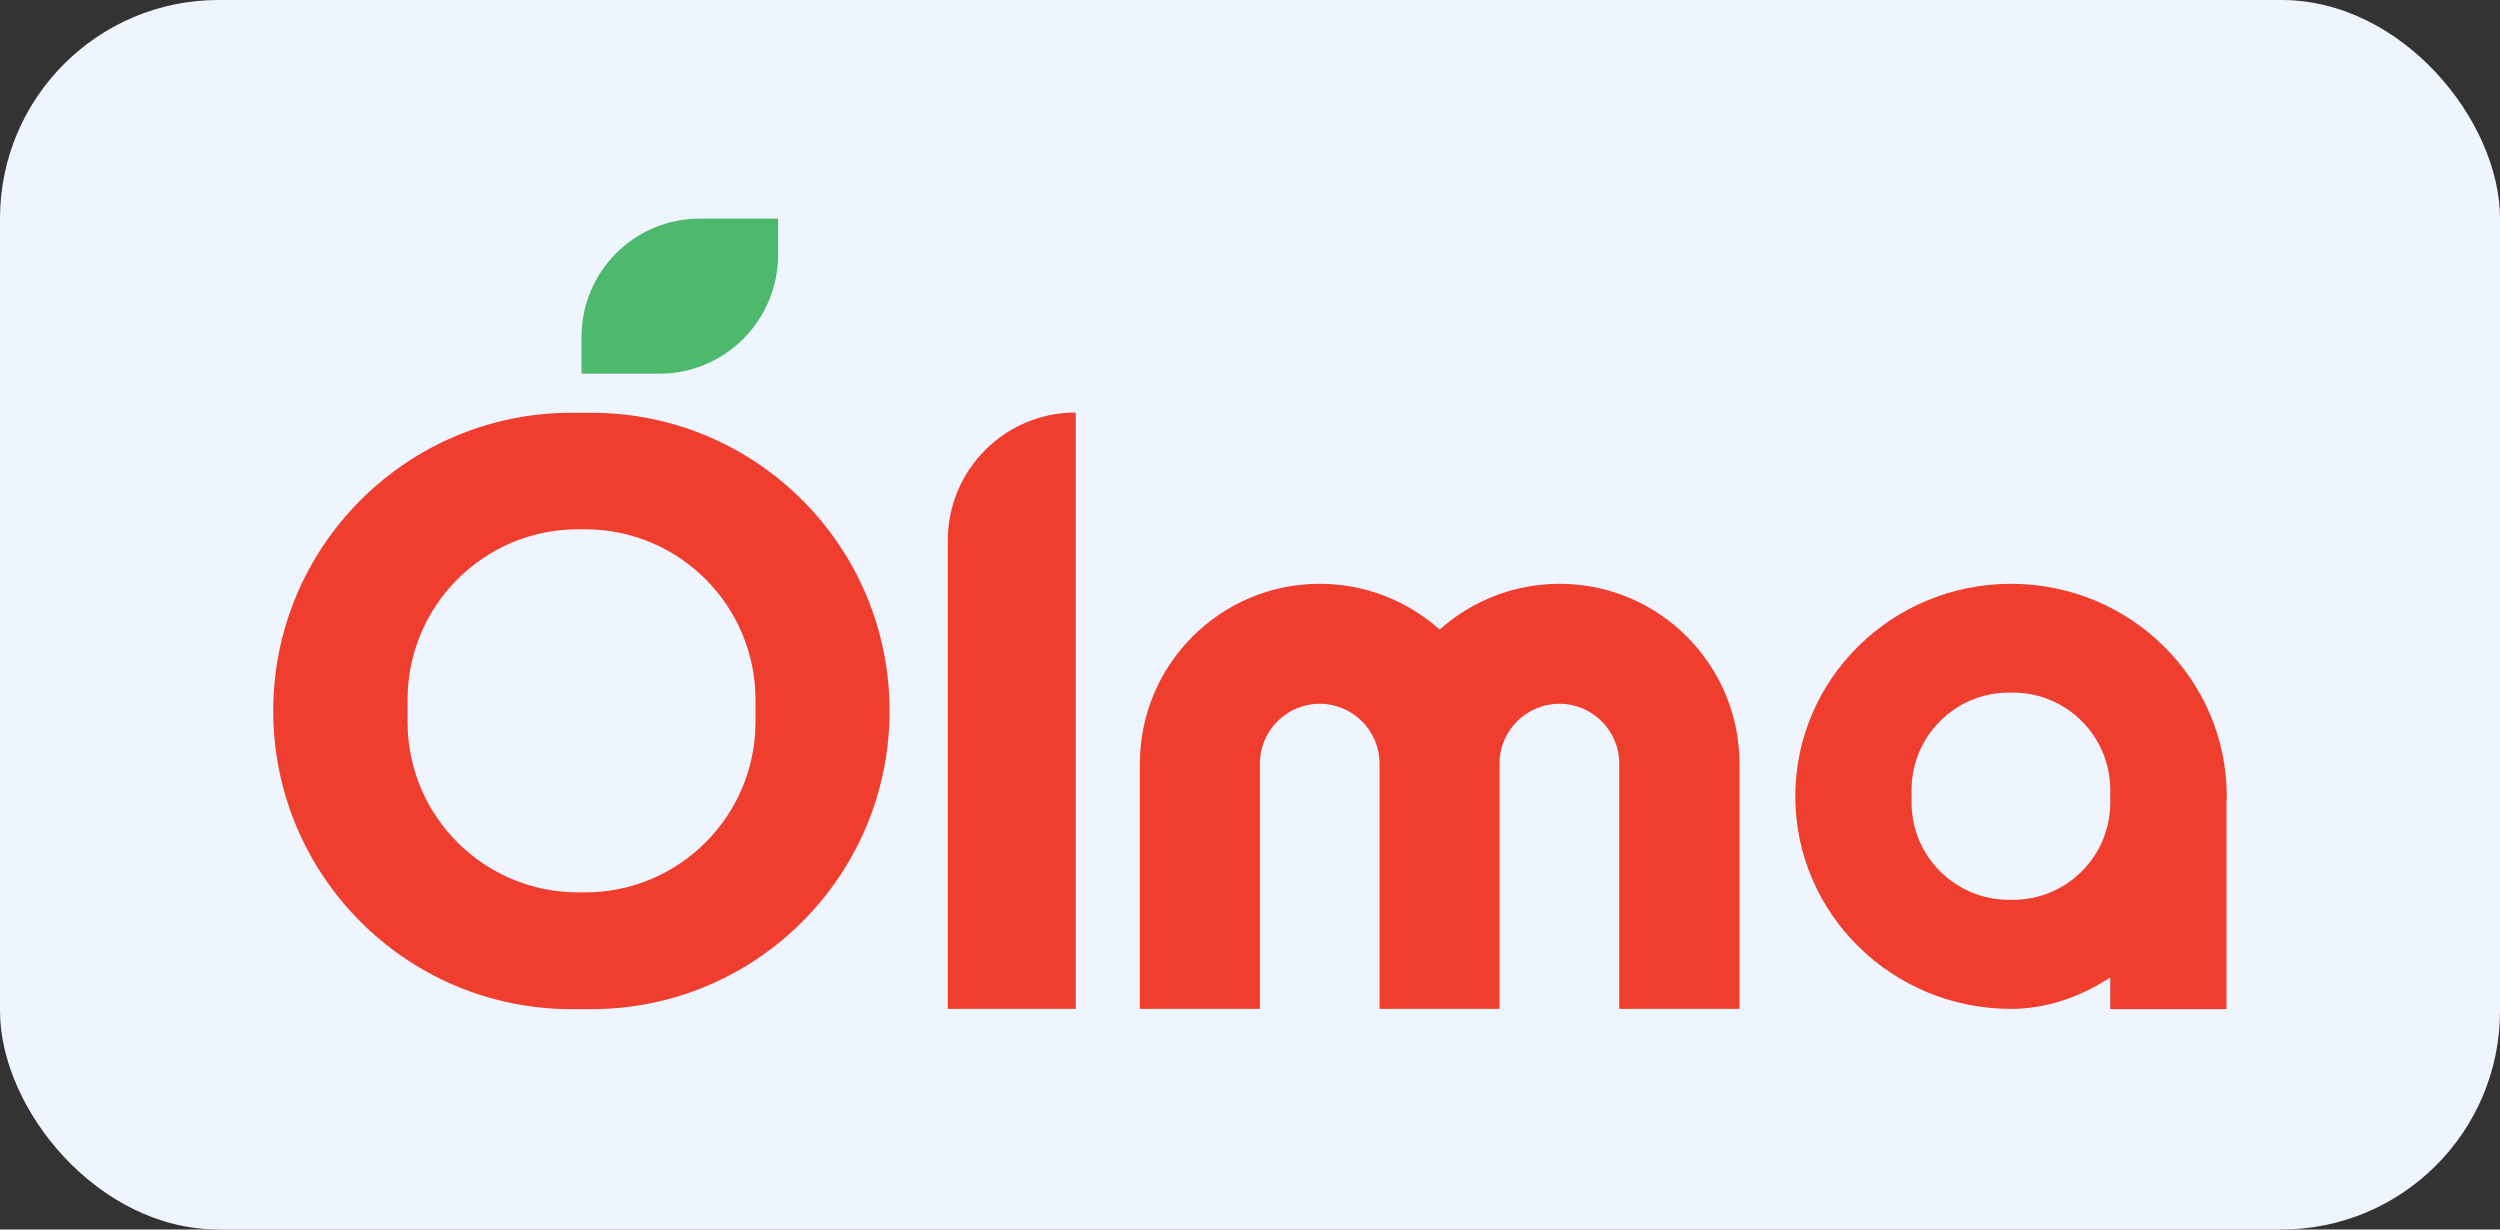
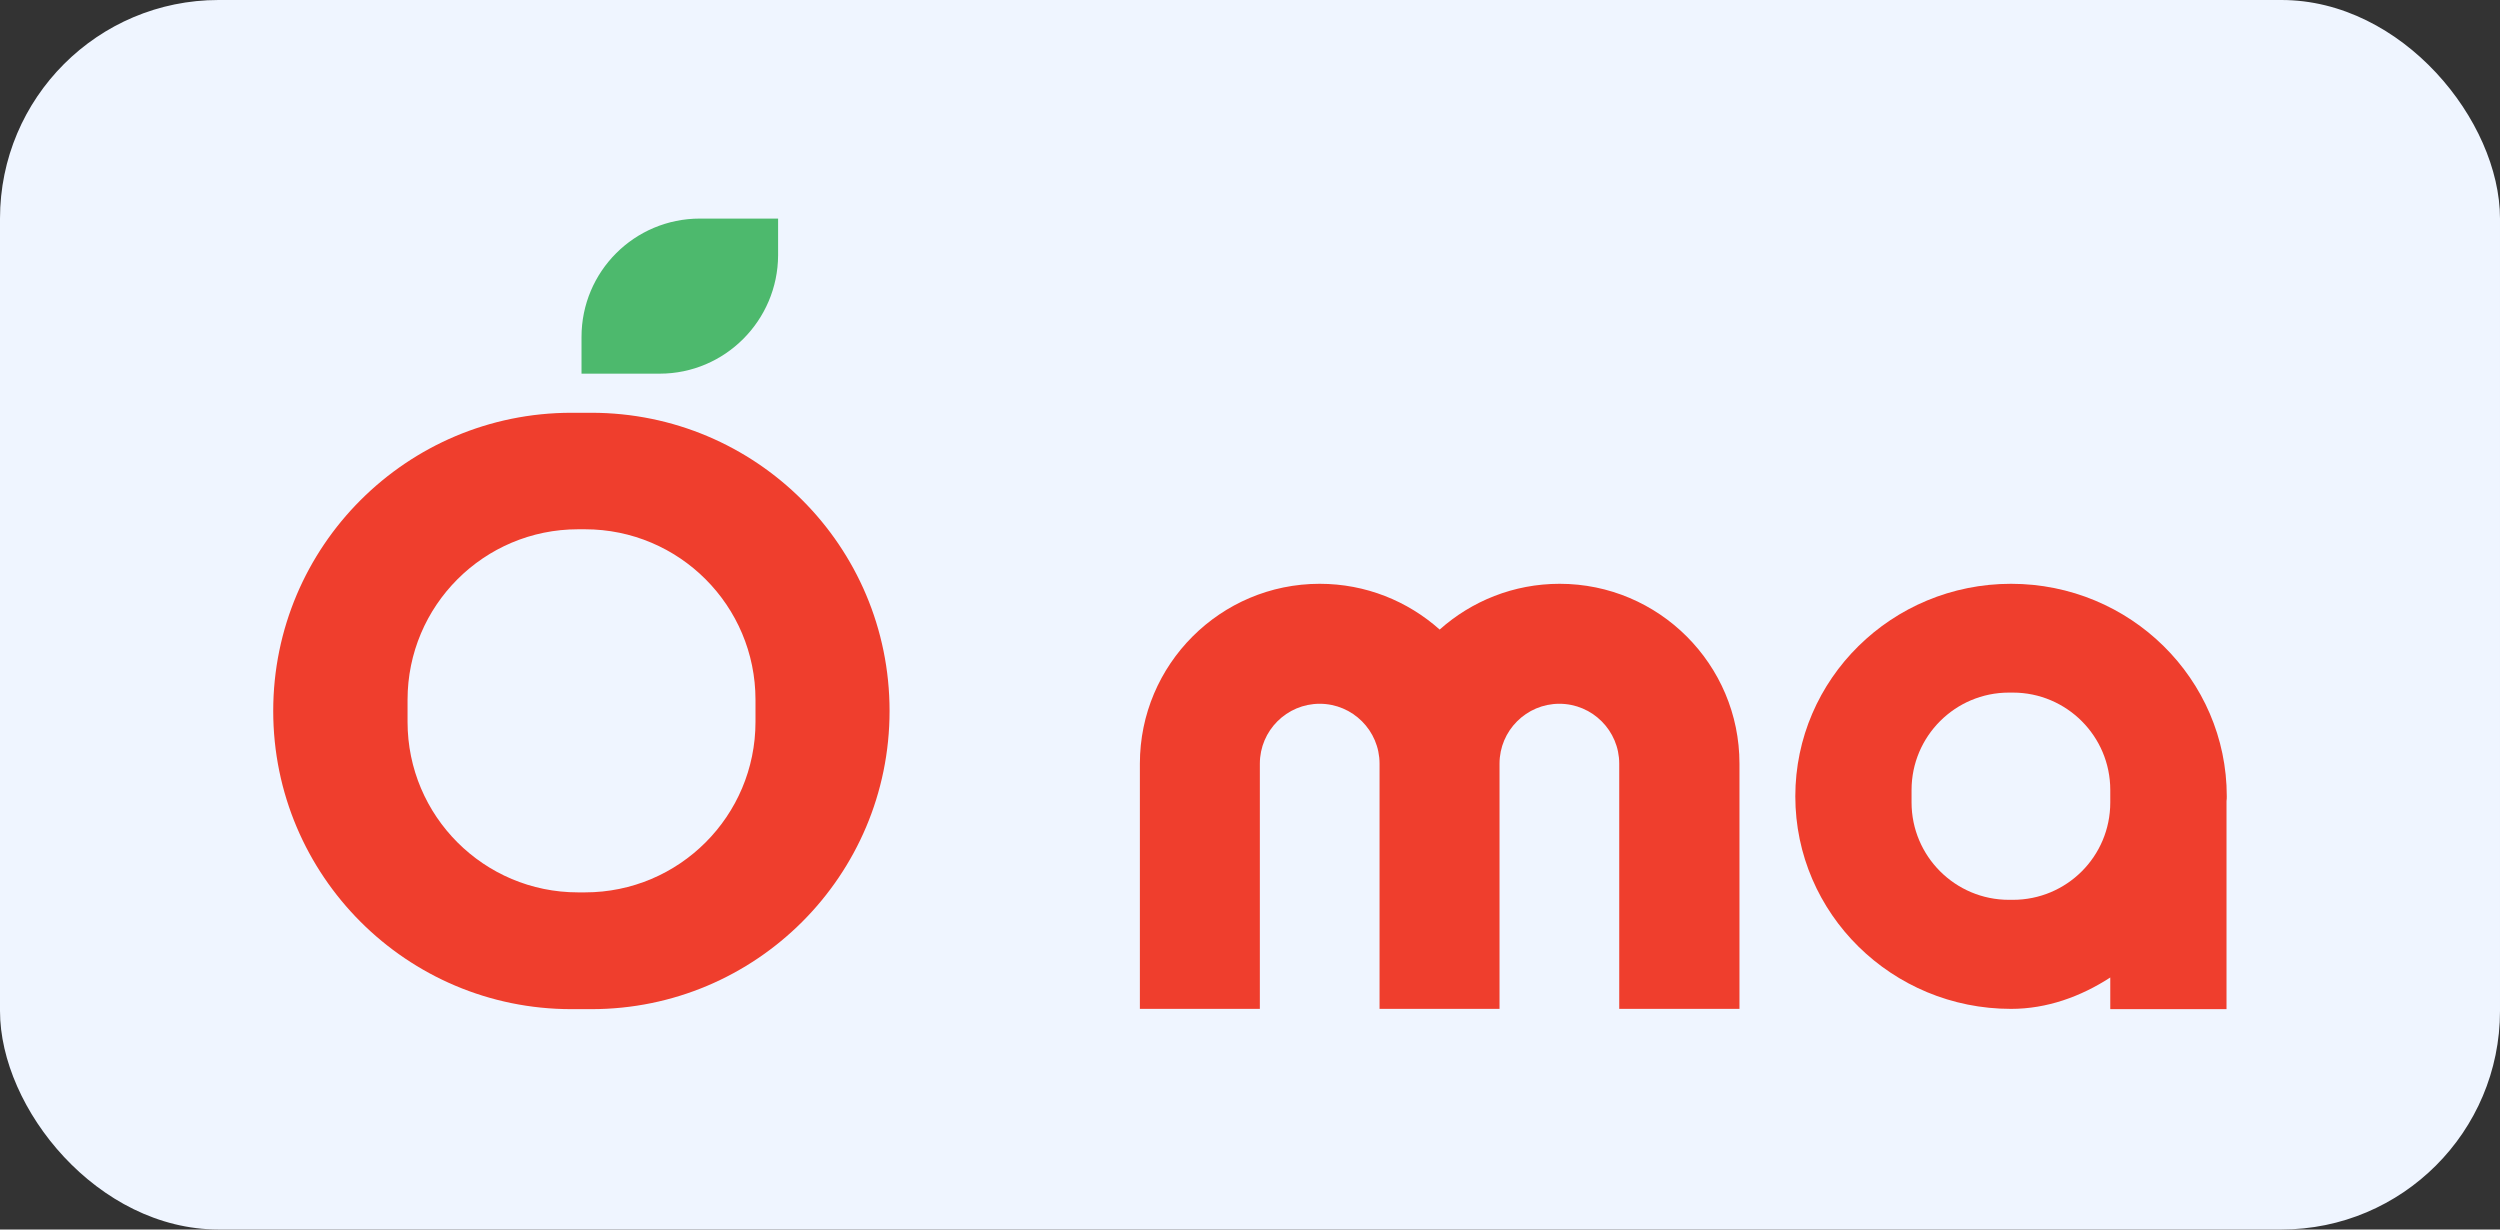
<svg xmlns="http://www.w3.org/2000/svg" width="183" height="90" viewBox="0 0 183 90" fill="none">
  <rect x="0" y="0" width="183" height="90" fill="#333333" stroke="none" />
  <rect width="183" height="90" rx="16" fill="#EFF5FF" />
  <path d="M43.288 30.215H41.828C29.775 30.215 20 39.99 20 52.042C20 64.096 29.775 73.87 41.828 73.87H43.288C55.341 73.87 65.116 64.096 65.116 52.042C65.116 39.97 55.341 30.215 43.288 30.215ZM55.302 52.841C55.302 59.734 49.714 65.322 42.821 65.322H42.315C35.422 65.322 29.833 59.734 29.833 52.841V51.225C29.833 44.332 35.422 38.743 42.315 38.743H42.821C49.714 38.743 55.302 44.332 55.302 51.225V52.841Z" fill="#EF3E2D" />
  <path d="M48.292 27.352H42.567V24.665C42.567 19.875 46.442 16 51.232 16H56.957V18.687C56.938 23.458 53.063 27.352 48.292 27.352Z" fill="#4DB96D" />
-   <path d="M78.746 30.195C73.566 30.195 69.38 34.382 69.38 39.561V73.851H78.746V30.195Z" fill="#EF3E2D" />
  <path d="M127.329 55.897C127.329 48.634 121.429 42.734 114.166 42.734C110.797 42.734 107.721 44 105.384 46.084C103.047 44 99.971 42.734 96.602 42.734C89.339 42.734 83.439 48.634 83.439 55.897V73.85H92.221V68.301V55.897C92.221 53.483 94.188 51.516 96.602 51.516C99.017 51.516 100.983 53.483 100.983 55.897V68.301V73.85H109.765V68.301V55.897C109.765 53.483 111.732 51.516 114.146 51.516C116.561 51.516 118.528 53.483 118.528 55.897V68.301V73.85H127.329V55.897Z" fill="#EF3E2D" />
  <path d="M163 58.292C163 49.705 155.932 42.734 147.209 42.734C138.485 42.734 131.417 49.705 131.417 58.292C131.417 66.879 138.485 73.85 147.209 73.85C149.837 73.85 152.31 72.954 154.472 71.552V73.87H162.981V58.643C163 58.506 163 58.409 163 58.292ZM147.345 65.867H147.053C143.12 65.867 139.926 62.673 139.926 58.74V57.825C139.926 53.892 143.12 50.698 147.053 50.698H147.345C151.278 50.698 154.472 53.892 154.472 57.825V58.292V58.74C154.472 62.693 151.278 65.867 147.345 65.867Z" fill="#EF3E2D" />
</svg>